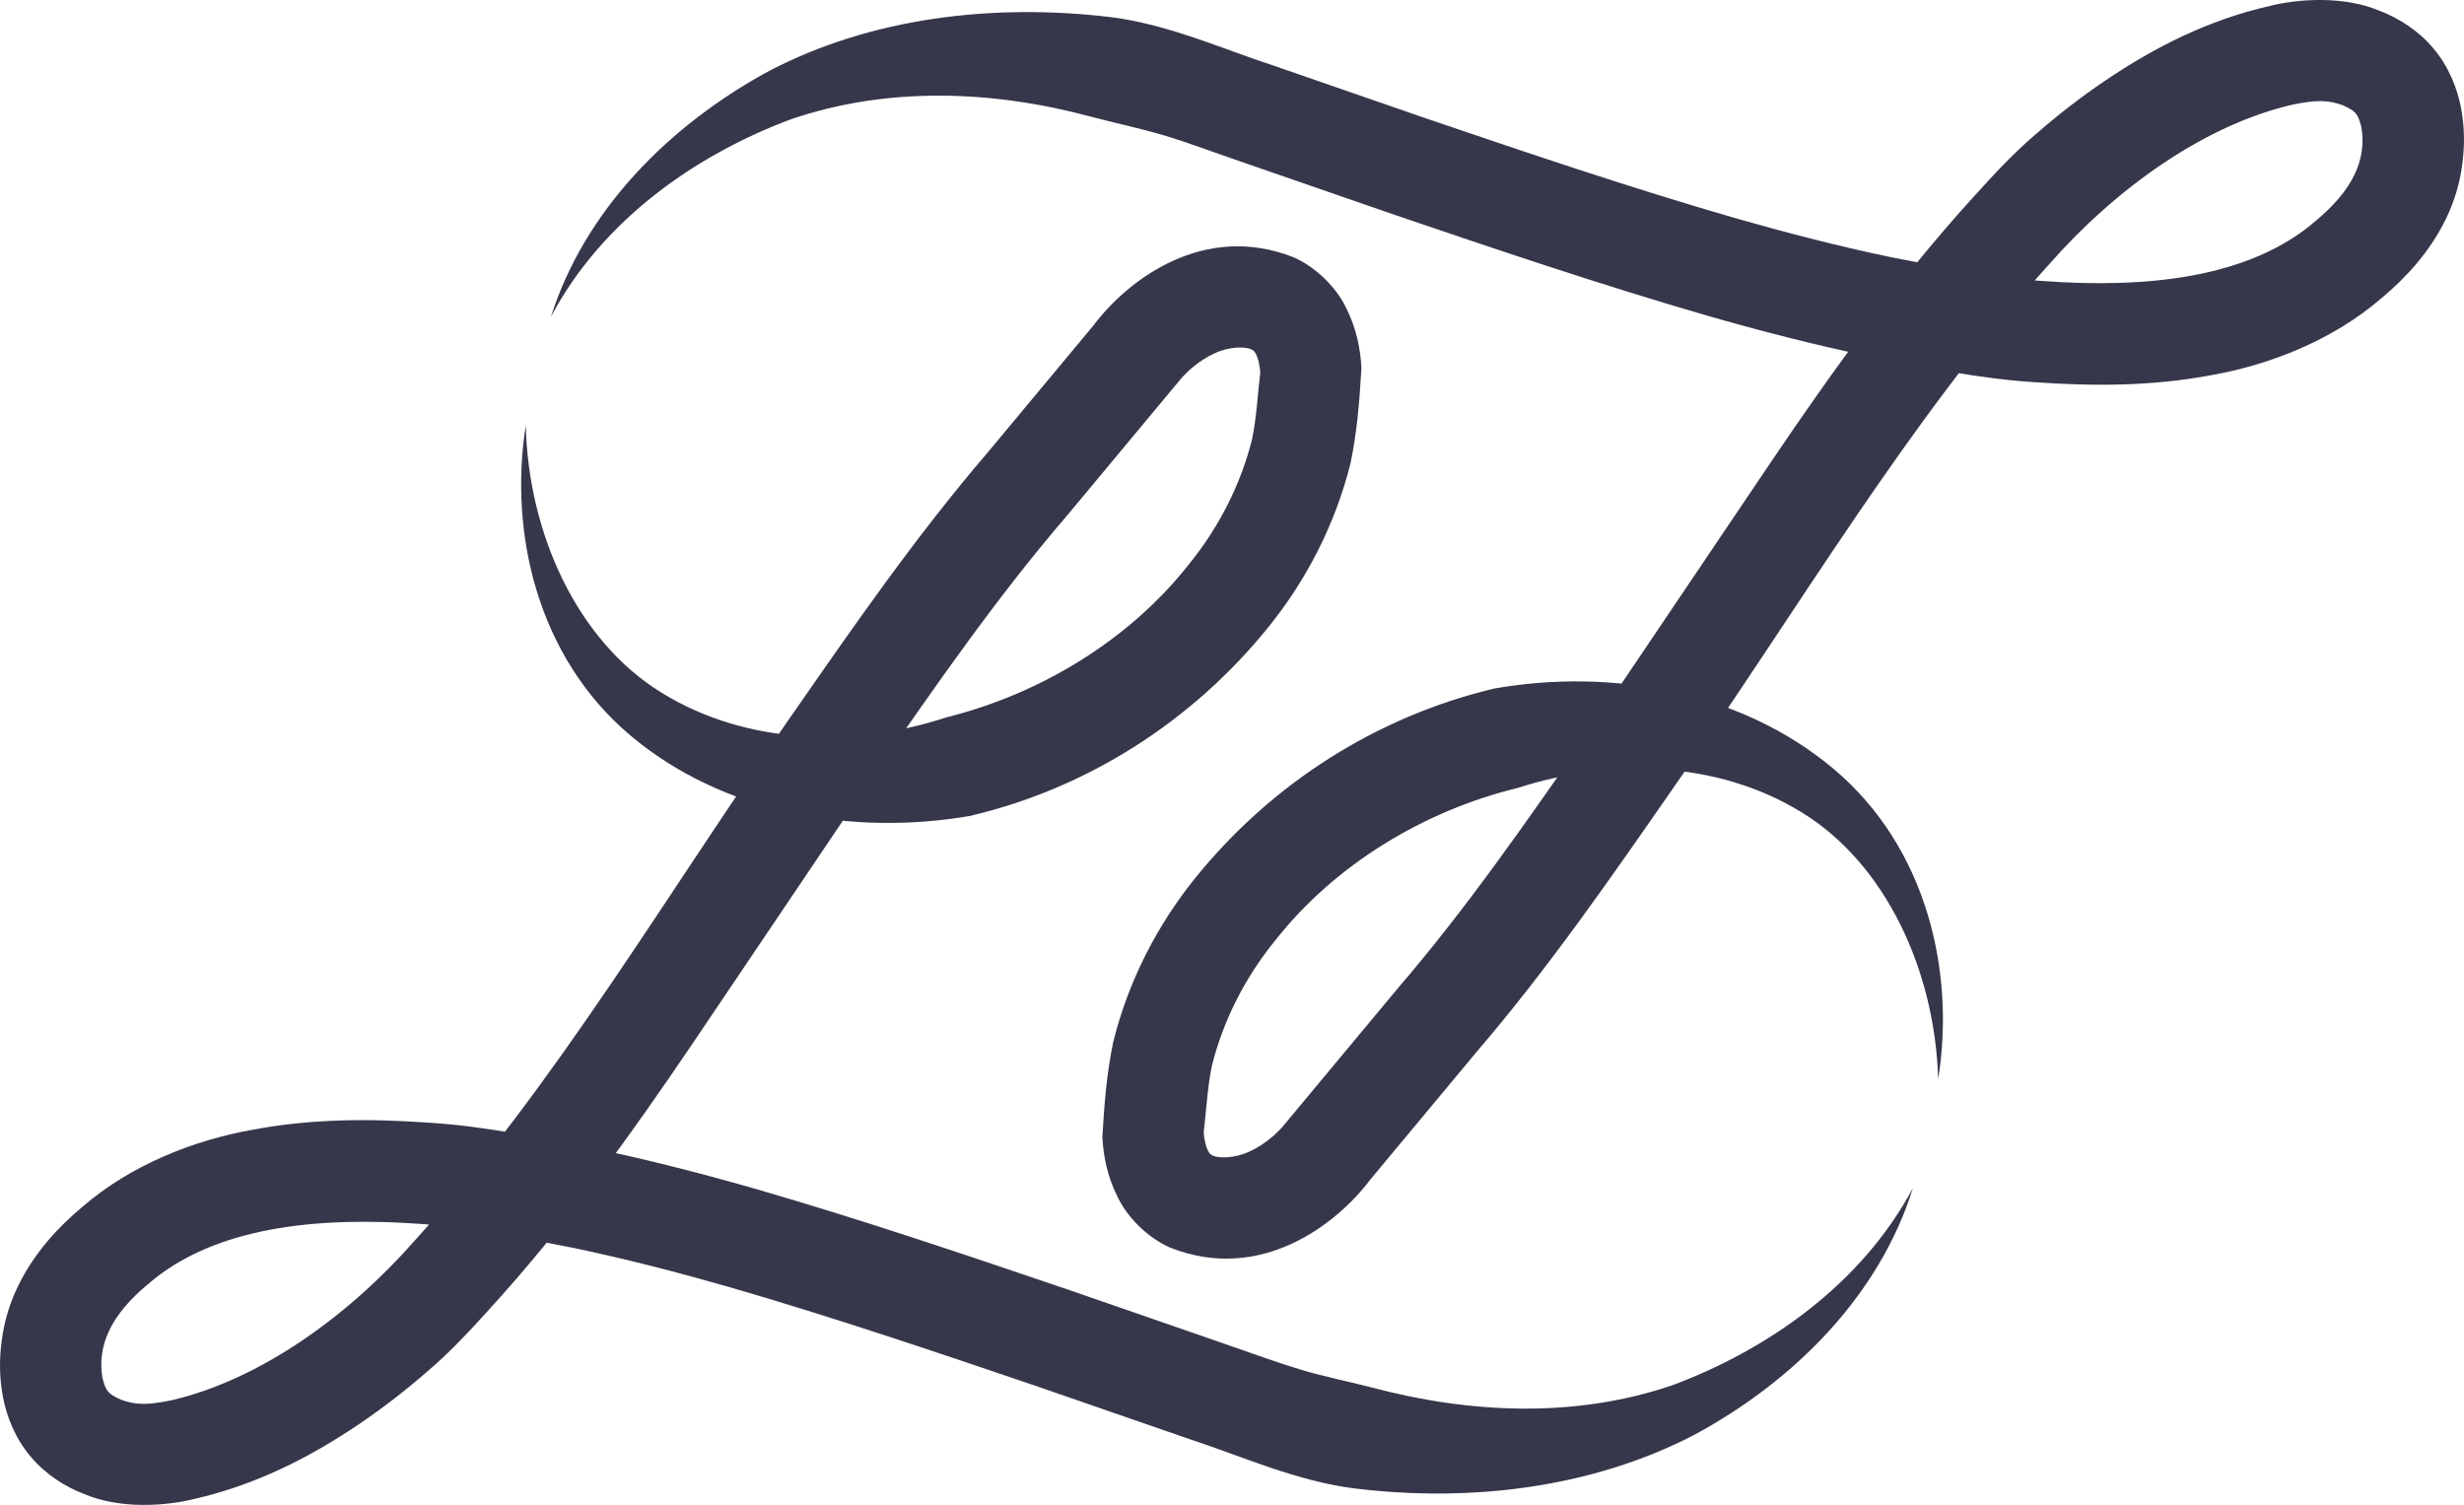
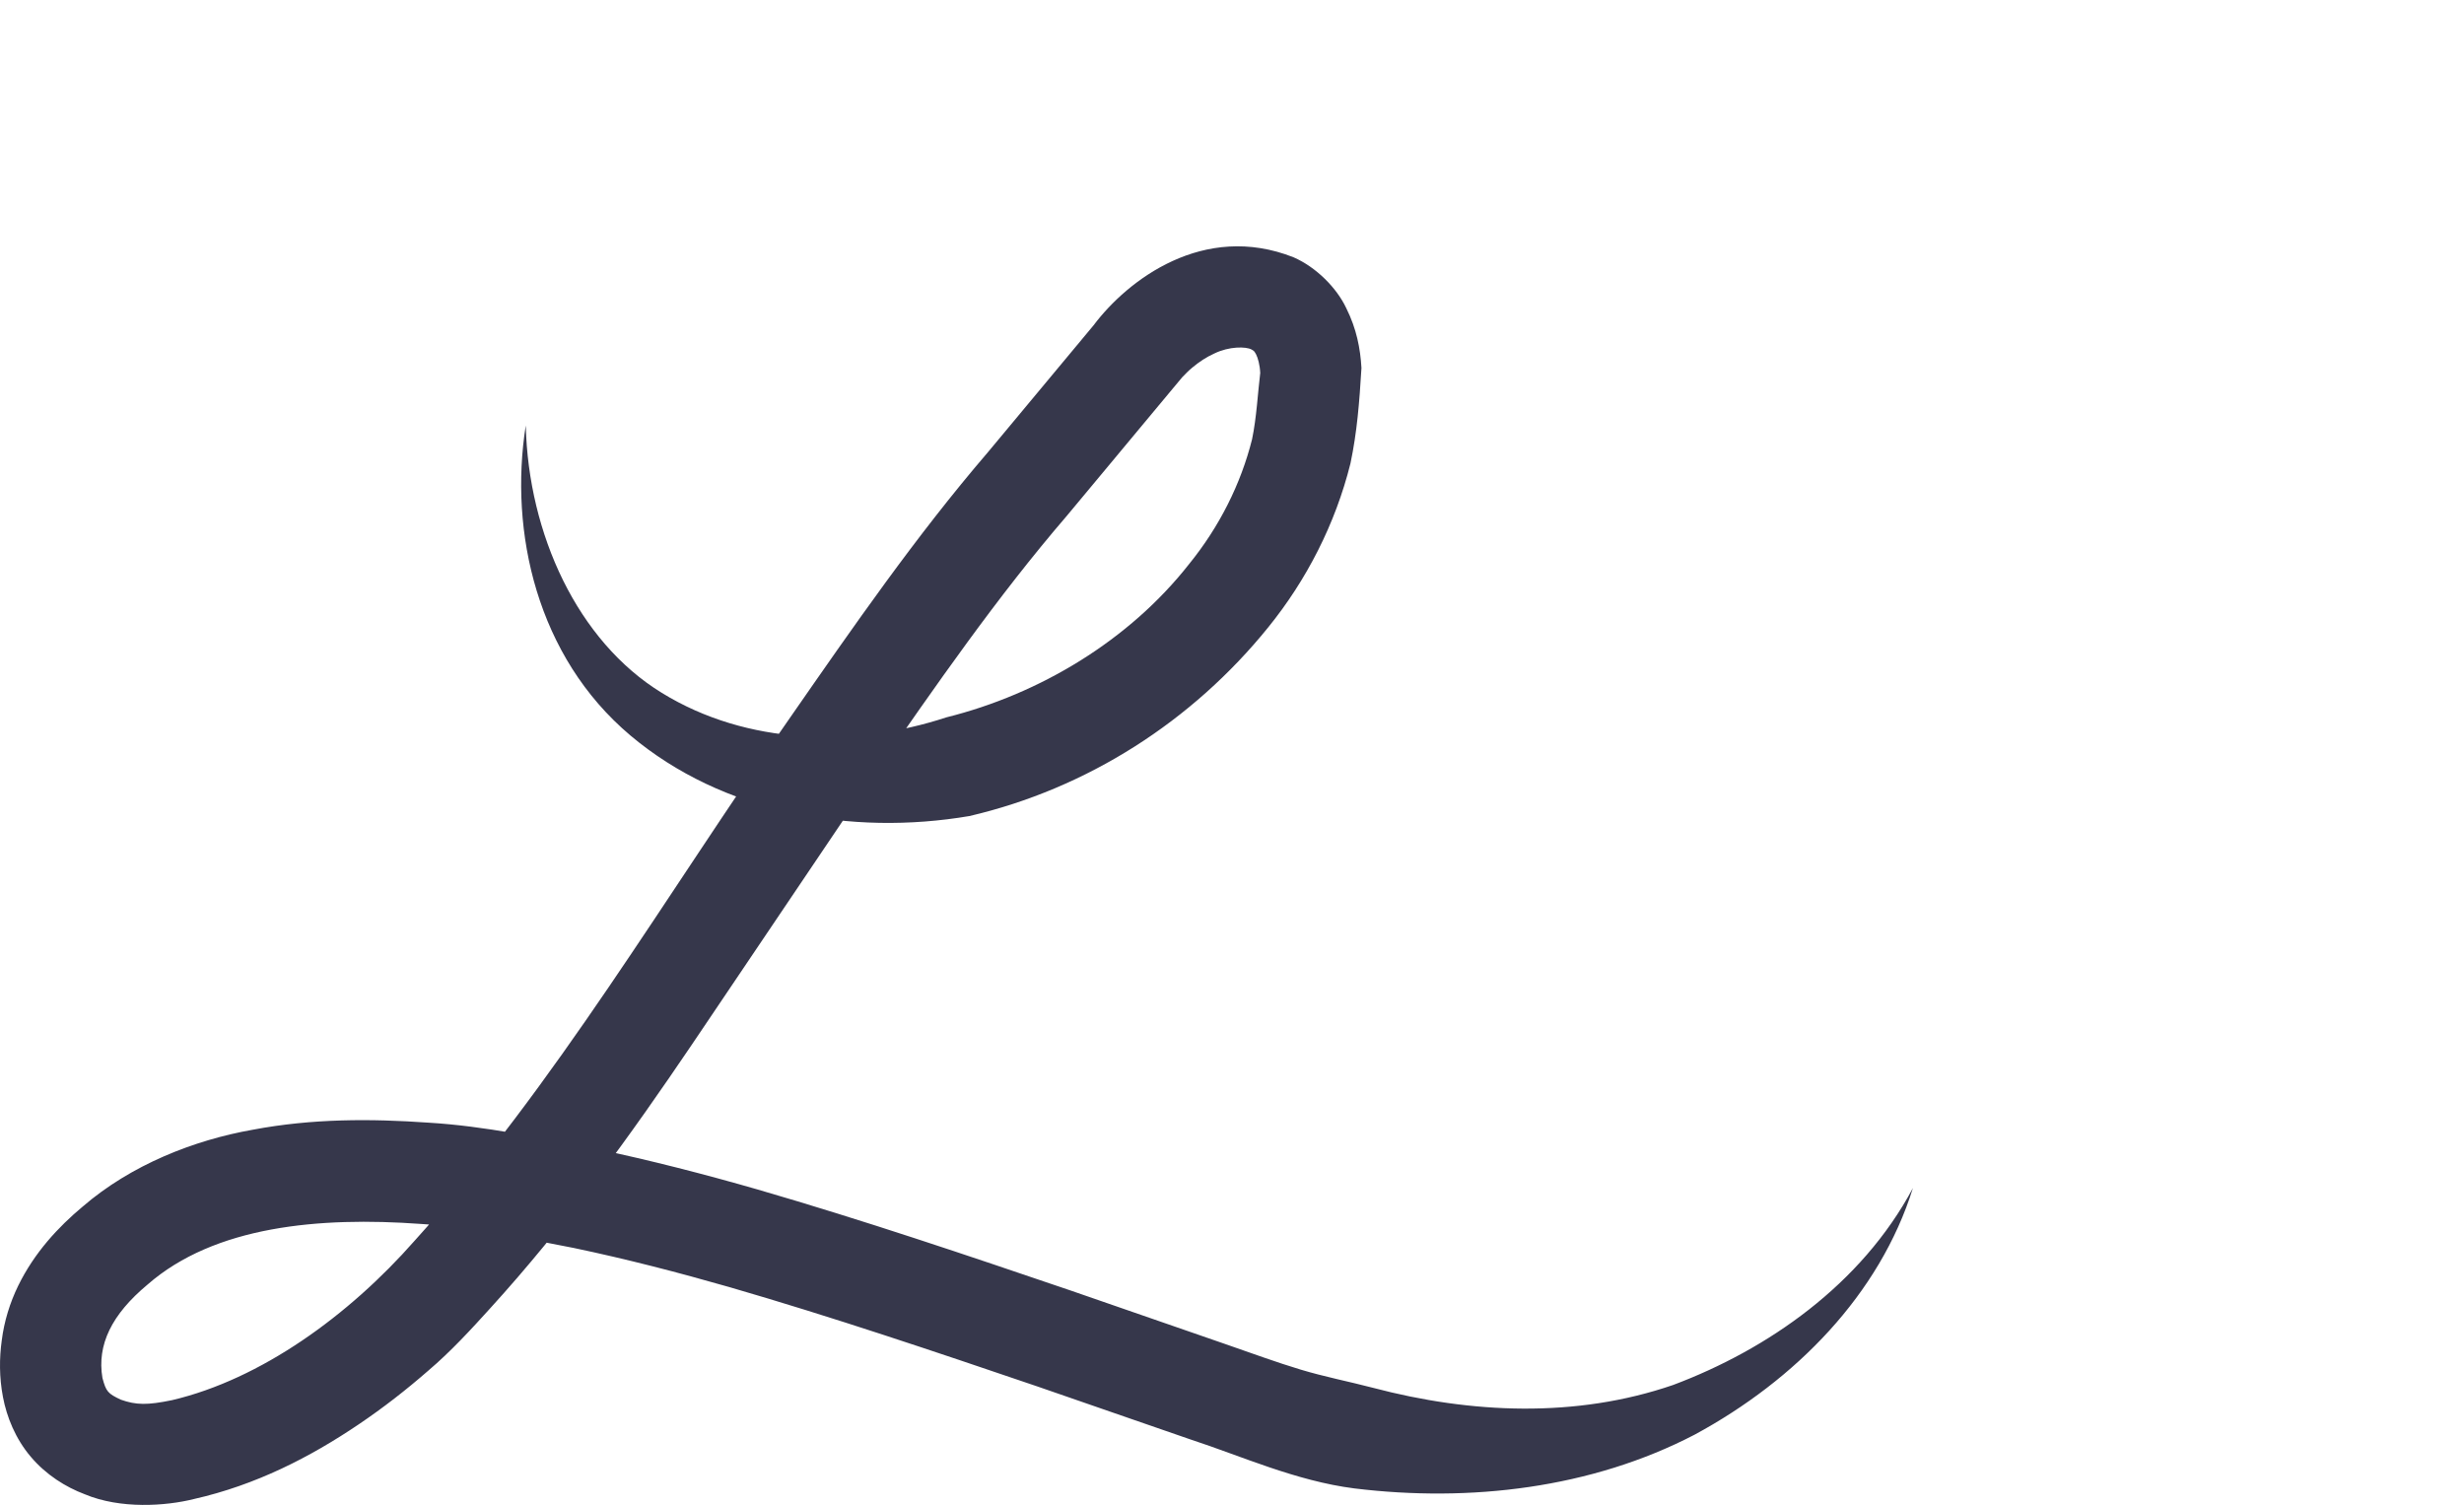
<svg xmlns="http://www.w3.org/2000/svg" id="Laag_2" data-name="Laag 2" viewBox="0 0 379.79 231.96">
  <defs>
    <style> .cls-1 { fill: #36374b; } </style>
  </defs>
  <g id="Layer_1" data-name="Layer 1">
    <g>
-       <path class="cls-1" d="M298.74,166.37c-.47-16.68-8.03-33.19-21.03-41.15-13.12-8.08-29.62-8.34-43.78-3.77-14.44,3.51-28.21,11.83-37.4,23.54-4.69,5.76-8.01,12.4-9.73,19.26-.7,3.34-.89,7.24-1.26,10.22.05,1.21.36,2.34.65,2.89.33.59.33.5.71.74.85.45,3.42.49,5.73-.63,1.18-.53,2.33-1.28,3.41-2.19.55-.45,1.04-.97,1.53-1.47l1.96-2.35,15.85-19.04c10.77-12.52,20.16-26.12,29.66-39.79l28.08-41.64c9.43-13.94,19.52-27.97,31.17-40.75,2.8-3.09,6.01-6.6,9.48-9.54,3.4-2.97,6.95-5.73,10.71-8.27,7.5-5.07,15.87-9.37,25.45-11.53,4.27-1.07,11.28-1.58,16.81.75,2.9,1.09,5.95,2.98,8.31,5.78,2.36,2.78,3.7,6.13,4.28,9.19.59,3.09.56,6.02.19,8.72-.37,2.97-1.27,5.84-2.52,8.41-2.51,5.15-6.21,9.1-9.94,12.22-7.49,6.46-17.16,10.26-26.23,11.86-9.2,1.73-18.25,1.71-27.07,1.09-8.82-.53-17.36-2.39-25.99-4.07-8.12-1.7-16.62-3.89-24.75-6.23-16.36-4.75-32.28-10.14-48.19-15.55l-23.8-8.24c-3.88-1.32-8.12-2.93-11.71-3.99-3.64-1.07-7.45-1.88-11.2-2.86-15.01-4.05-31.27-4.72-46.28.43-14.61,5.48-29.03,15.52-36.92,30.42,5.17-16.3,18.08-29.47,33.66-37.91,15.9-8.29,34.6-10.38,52.39-8.31,9.01,1.08,17.59,4.99,25.2,7.46l23.69,8.2c15.81,5.38,31.64,10.73,47.46,15.31,7.97,2.28,15.7,4.29,23.98,6.03,7.81,1.49,15.69,3.24,23.63,3.71,15.61,1.13,31.76-.32,42.09-9.35,5.53-4.61,7.81-9.28,6.95-14.39-.56-2.11-.84-2.41-2.83-3.35-2.35-.83-4.06-.87-7.92-.07-13.67,3.22-27.21,13.02-37.37,24.57-21.69,23.99-38.64,53.15-57.95,80.74-9.61,13.83-19.31,27.86-30.39,40.77l-16.31,19.59c-5.23,6.96-16.95,15.97-30.83,10.48-3.44-1.5-6.62-4.66-8.12-7.84-1.6-3.2-2.17-6.26-2.34-9.22.32-5.33.68-9.87,1.69-14.69,2.34-9.39,6.8-18.02,12.67-25.27,11.72-14.51,27.92-24.85,46.05-29.16,18.21-3.19,38.09.44,52.32,12.4,14.46,12.18,18.75,31.46,16.09,47.85h0Z" />
      <path class="cls-1" d="M294.84,183.15c-5.11,16.33-18.03,29.54-33.63,37.98-15.91,8.28-34.64,10.46-52.44,8.29-9.01-1.14-17.58-5.04-25.19-7.52l-23.69-8.2c-15.81-5.38-31.64-10.72-47.46-15.31-7.97-2.28-15.7-4.29-23.98-6.03-7.81-1.49-15.68-3.24-23.62-3.71-15.61-1.13-31.76.32-42.09,9.35-5.53,4.61-7.81,9.28-6.95,14.39.56,2.11.84,2.41,2.83,3.35,2.35.83,4.06.87,7.92.07,13.67-3.22,27.21-13.02,37.37-24.57,21.69-23.99,38.64-53.15,57.95-80.74,9.61-13.83,19.31-27.86,30.39-40.77l16.31-19.59c5.23-6.96,16.95-15.97,30.83-10.48,3.44,1.5,6.62,4.66,8.12,7.84,1.6,3.2,2.17,6.26,2.34,9.22-.32,5.33-.68,9.87-1.69,14.69-2.34,9.39-6.8,18.02-12.67,25.27-11.72,14.51-27.92,24.87-46.06,29.1-18.21,3.1-38.04-.45-52.25-12.41-14.43-12.16-18.73-31.39-16.14-47.79.4,16.68,7.95,33.24,20.98,41.22,13.13,8.08,29.68,8.43,43.85,3.77,14.43-3.59,28.19-11.89,37.39-23.6,4.69-5.76,8.01-12.4,9.73-19.26.7-3.34.89-7.24,1.26-10.22-.05-1.21-.36-2.34-.65-2.89-.33-.59-.33-.5-.71-.74-.85-.45-3.42-.5-5.73.63-1.18.53-2.33,1.28-3.41,2.19-.55.45-1.04.97-1.53,1.47l-1.96,2.35-15.85,19.04c-10.77,12.52-20.16,26.12-29.66,39.79l-28.08,41.64c-9.43,13.94-19.52,27.97-31.17,40.75-2.8,3.09-6.01,6.6-9.48,9.54-3.4,2.97-6.95,5.73-10.71,8.27-7.5,5.07-15.87,9.37-25.45,11.53-4.27,1.07-11.28,1.58-16.81-.75-2.9-1.09-5.95-2.98-8.31-5.78-2.36-2.78-3.7-6.13-4.28-9.19-.59-3.09-.56-6.02-.19-8.72.37-2.97,1.27-5.84,2.52-8.41,2.51-5.15,6.21-9.1,9.94-12.22,7.49-6.46,17.16-10.26,26.23-11.86,9.2-1.74,18.25-1.71,27.07-1.09,8.82.53,17.36,2.39,25.99,4.07,8.12,1.7,16.62,3.89,24.75,6.23,16.36,4.75,32.28,10.14,48.19,15.55l23.8,8.24c3.87,1.34,8.13,2.9,11.71,3.97,3.63,1.1,7.45,1.84,11.2,2.82,15.01,3.96,31.24,4.71,46.23-.45,14.59-5.48,29-15.48,36.95-30.35v.03Z" />
    </g>
  </g>
</svg>